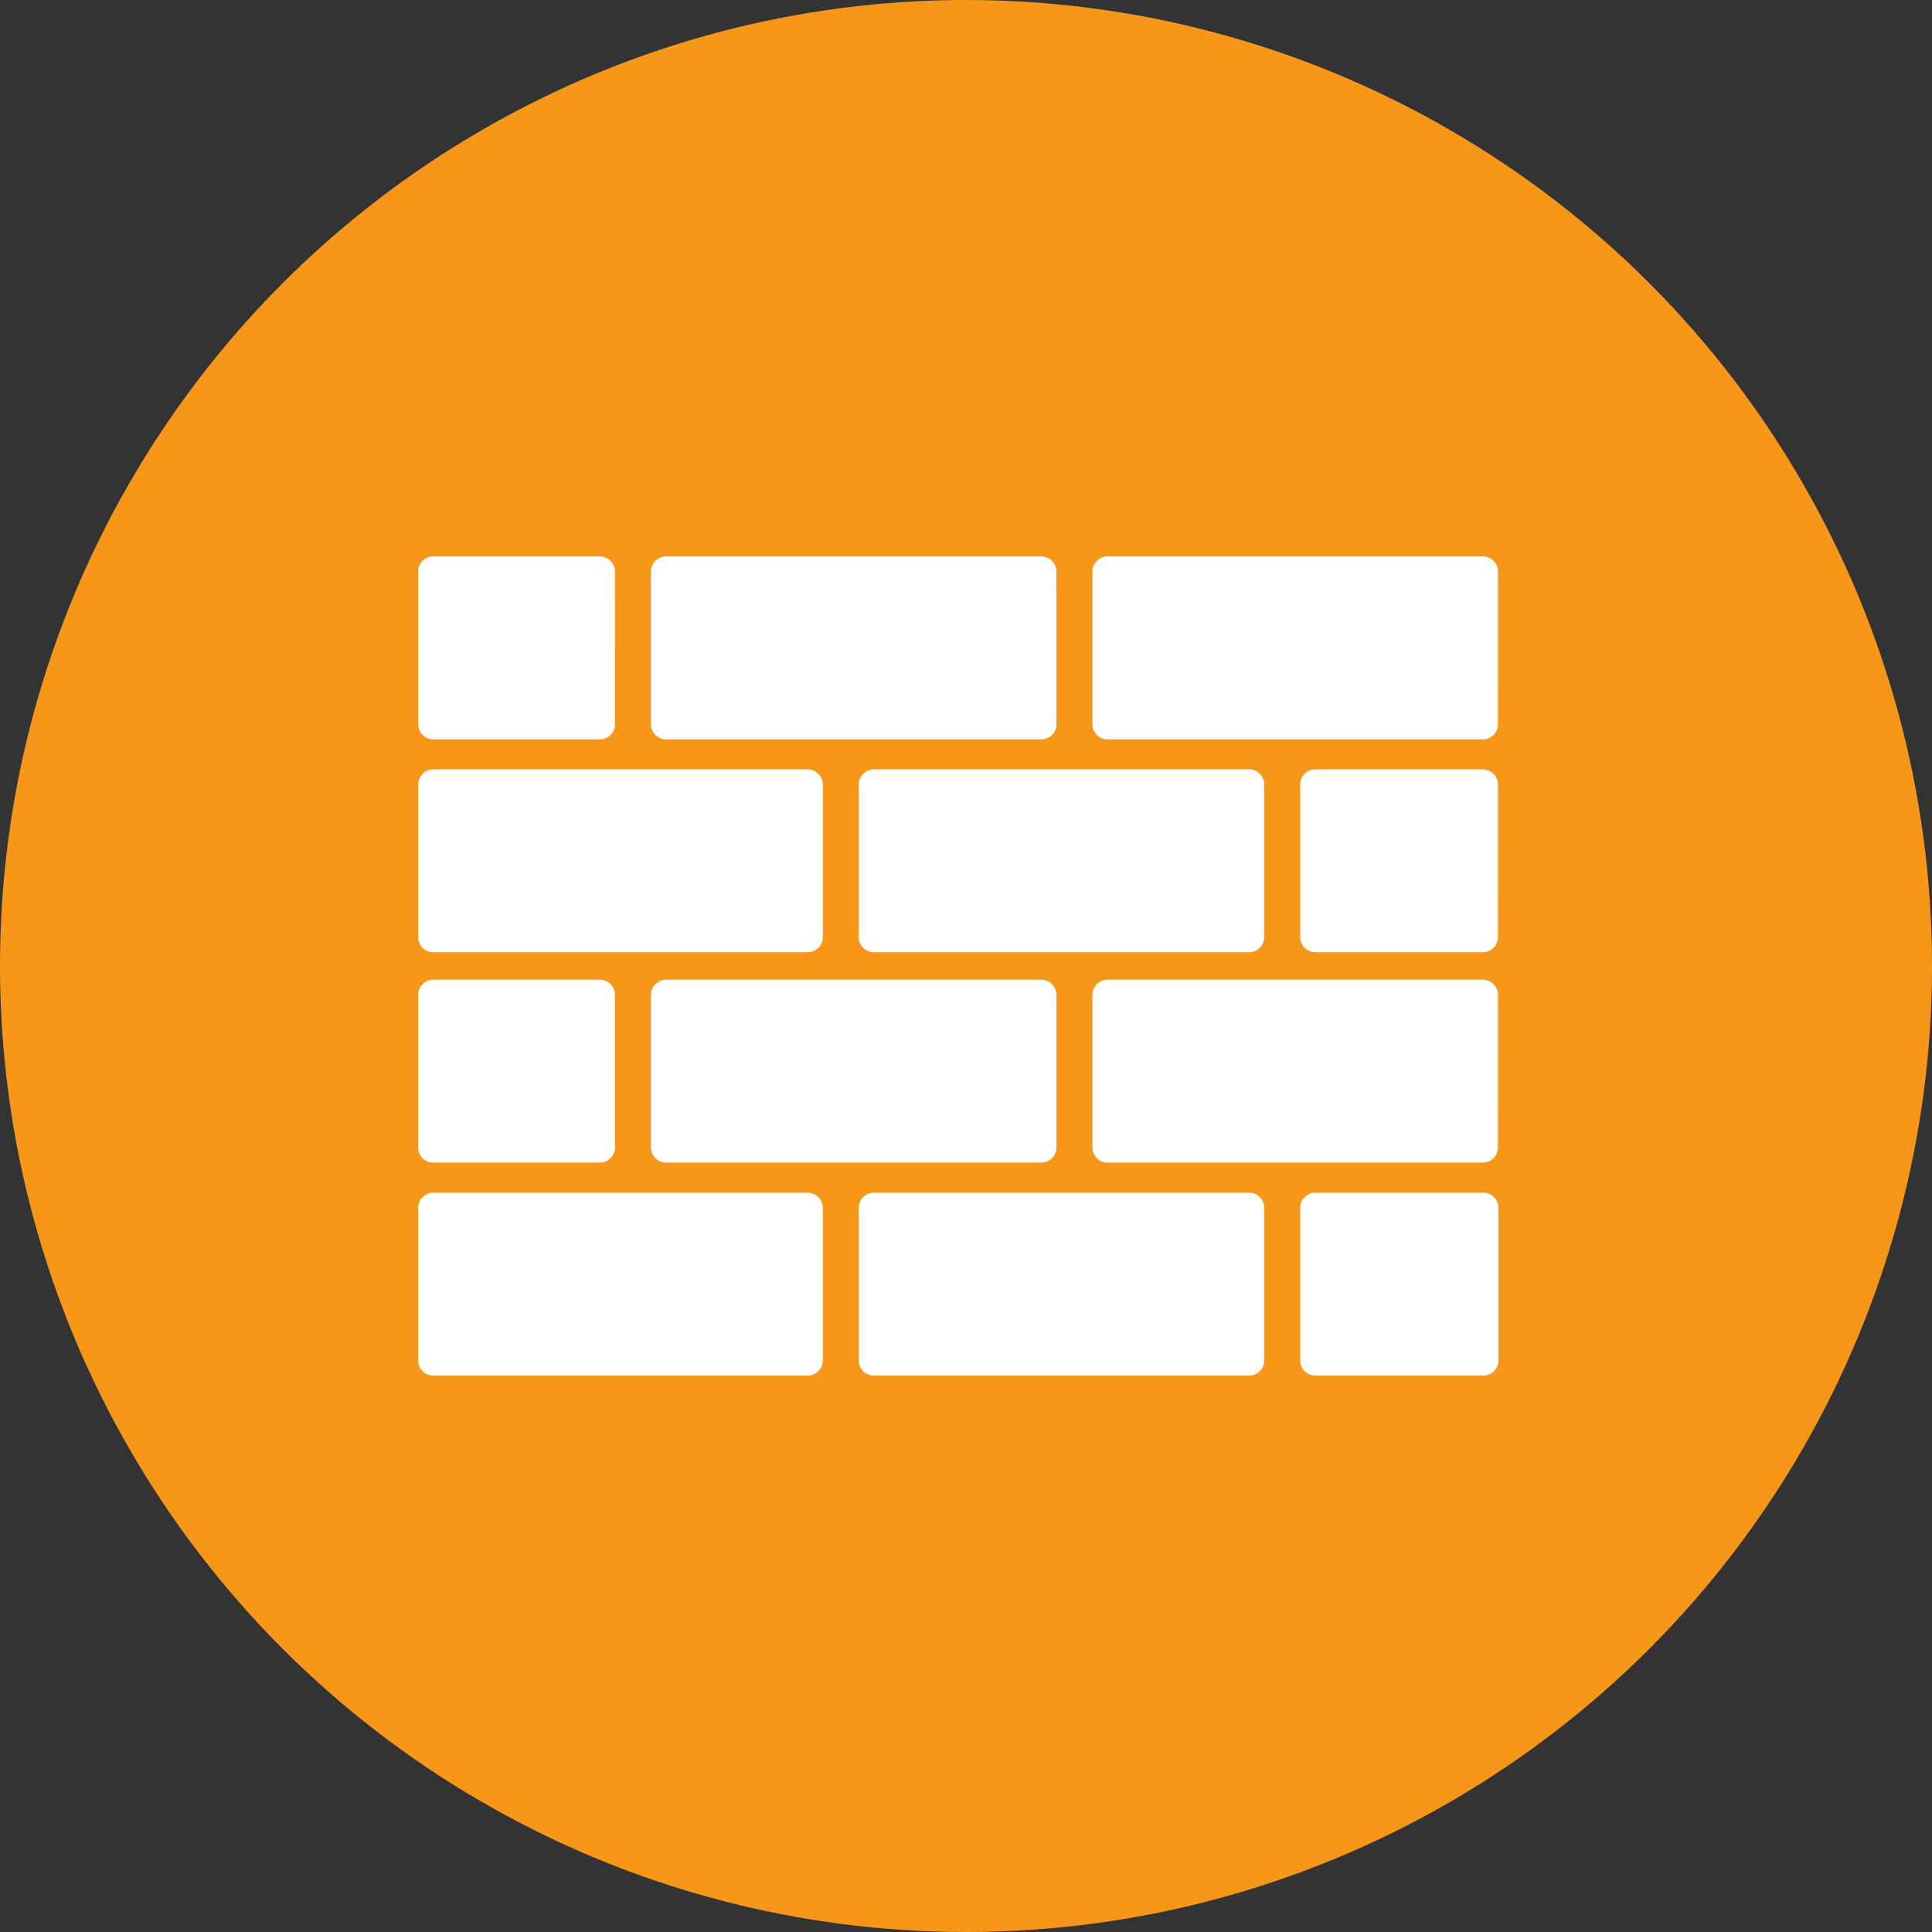
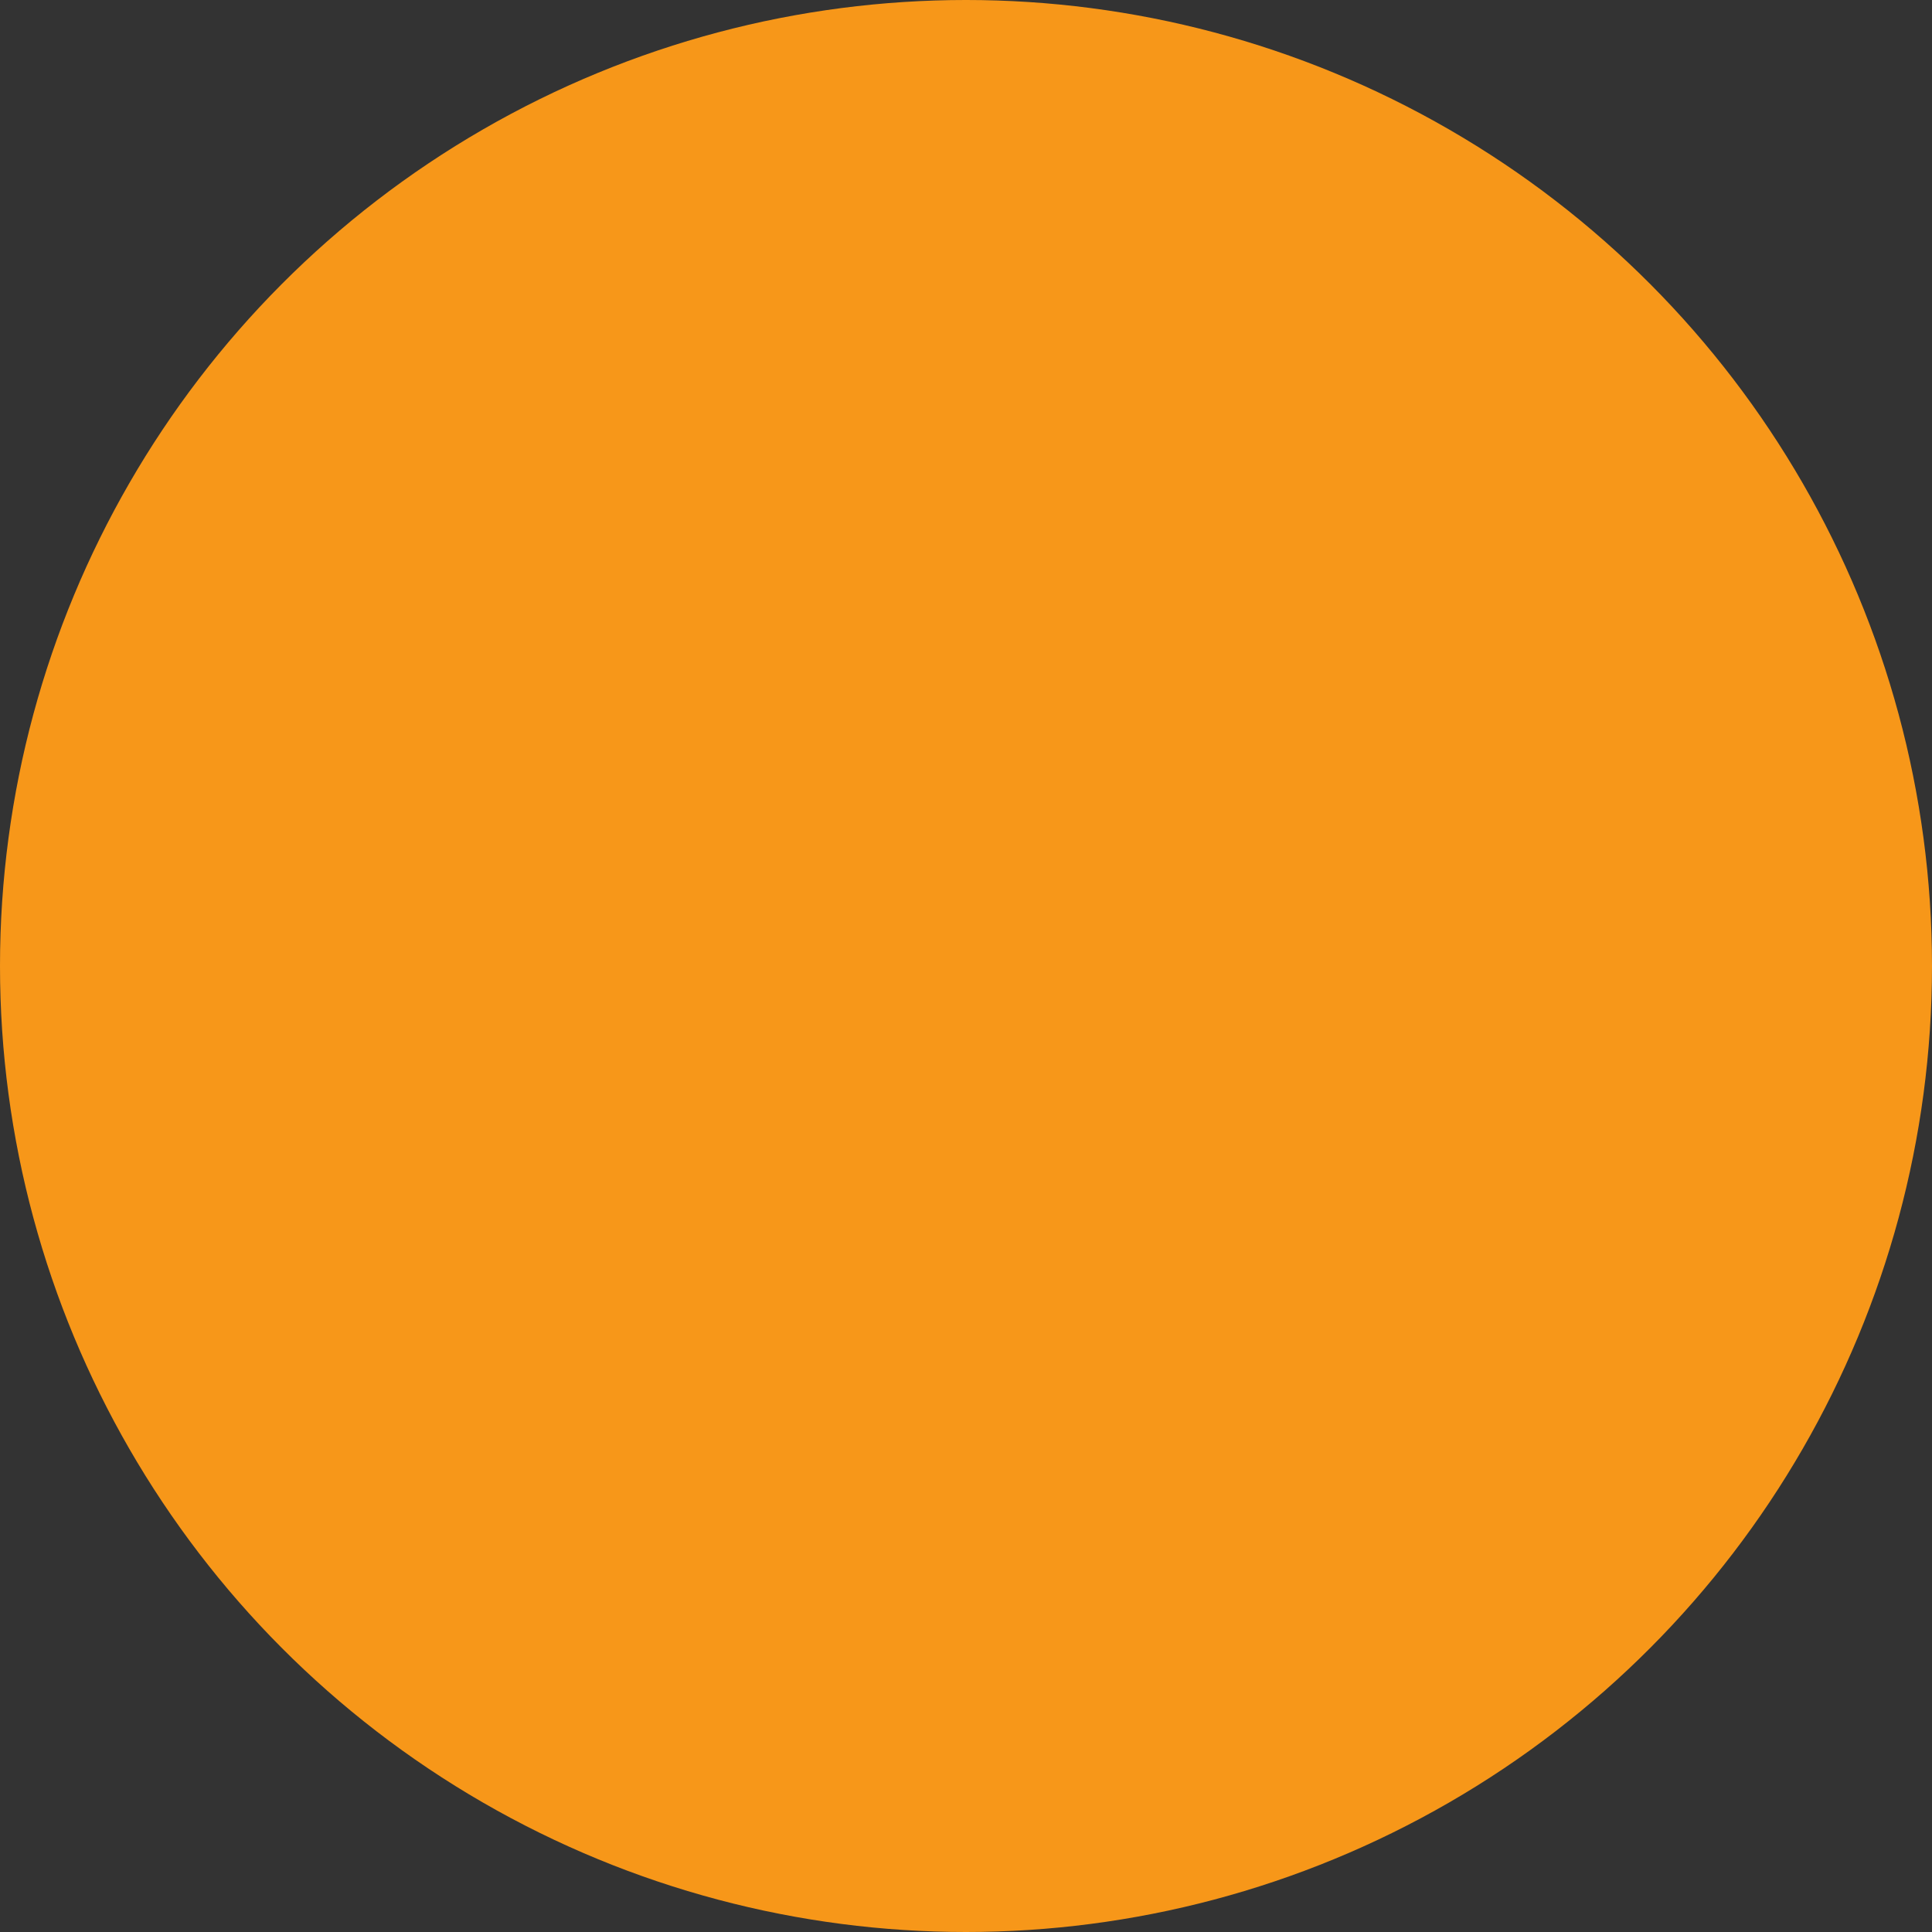
<svg xmlns="http://www.w3.org/2000/svg" width="125" height="125" viewBox="0 0 125 125">
  <rect x="0" y="0" width="125" height="125" fill="#333333" stroke="none" />
  <defs>
    <clipPath id="clip-path">
      <rect id="長方形_25473" data-name="長方形 25473" width="69.897" height="53" fill="#fff" />
    </clipPath>
  </defs>
  <g id="グループ_9118" data-name="グループ 9118" transform="translate(-2898 -4618)">
    <circle id="楕円形_28" data-name="楕円形 28" cx="62.5" cy="62.5" r="62.5" transform="translate(2898 4618)" fill="#f79719" />
    <g id="グループ_9087" data-name="グループ 9087" transform="translate(2925.051 4654)">
      <g id="グループ_9086" data-name="グループ 9086" clip-path="url(#clip-path)">
-         <path id="パス_2272" data-name="パス 2272" d="M69.867.981A.984.984,0,0,0,68.887,0H44.609a.984.984,0,0,0-.982.981v9.872a.982.982,0,0,0,.982.982H68.887a.982.982,0,0,0,.979-.982ZM41.3.981A.984.984,0,0,0,40.321,0H16.045a.984.984,0,0,0-.982.981v9.872a.982.982,0,0,0,.982.982H40.321a.982.982,0,0,0,.982-.982Zm-28.566,0A.98.98,0,0,0,11.758,0H.987A.98.98,0,0,0,.005.981v9.872a.982.982,0,0,0,.982.982H11.758a.981.981,0,0,0,.979-.982ZM54.745,14.759a.982.982,0,0,0-.982-.979H29.487a.978.978,0,0,0-.979.979v9.873a.978.978,0,0,0,.979.979H53.763a.982.982,0,0,0,.982-.979Zm-28.563,0a.98.98,0,0,0-.982-.979H.987a.98.98,0,0,0-.982.979v9.873a.98.98,0,0,0,.982.979H25.2a.98.98,0,0,0,.982-.979Zm43.685,0a.98.98,0,0,0-.979-.979H58.05a.98.98,0,0,0-.979.979v9.873a.98.98,0,0,0,.979.979H68.887a.98.98,0,0,0,.979-.979Zm0,13.611a.984.984,0,0,0-.979-.982H44.609a.984.984,0,0,0-.982.982V38.24a.98.98,0,0,0,.982.981H68.887a.98.98,0,0,0,.979-.981Zm-28.563,0a.984.984,0,0,0-.982-.982H16.045a.984.984,0,0,0-.982.982V38.24a.98.98,0,0,0,.982.981H40.321a.98.98,0,0,0,.982-.981Zm-28.566,0a.98.98,0,0,0-.979-.982H.979A.98.98,0,0,0,0,28.37V38.24a.975.975,0,0,0,.979.981H11.758a.975.975,0,0,0,.979-.981ZM54.745,42.148a.98.98,0,0,0-.982-.981H29.487a.975.975,0,0,0-.979.981v9.871a.98.98,0,0,0,.979.982H53.763a.984.984,0,0,0,.982-.982Zm15.153,0a.982.982,0,0,0-.982-.981H58.05a.98.98,0,0,0-.979.981v9.871A.982.982,0,0,0,58.05,53H68.915a.984.984,0,0,0,.982-.982Zm-43.716,0a.98.98,0,0,0-.982-.981H.987a.98.98,0,0,0-.982.981v9.871A.982.982,0,0,0,.987,53H25.2a.982.982,0,0,0,.982-.982Z" fill="#fff" fill-rule="evenodd" />
-       </g>
+         </g>
    </g>
  </g>
</svg>